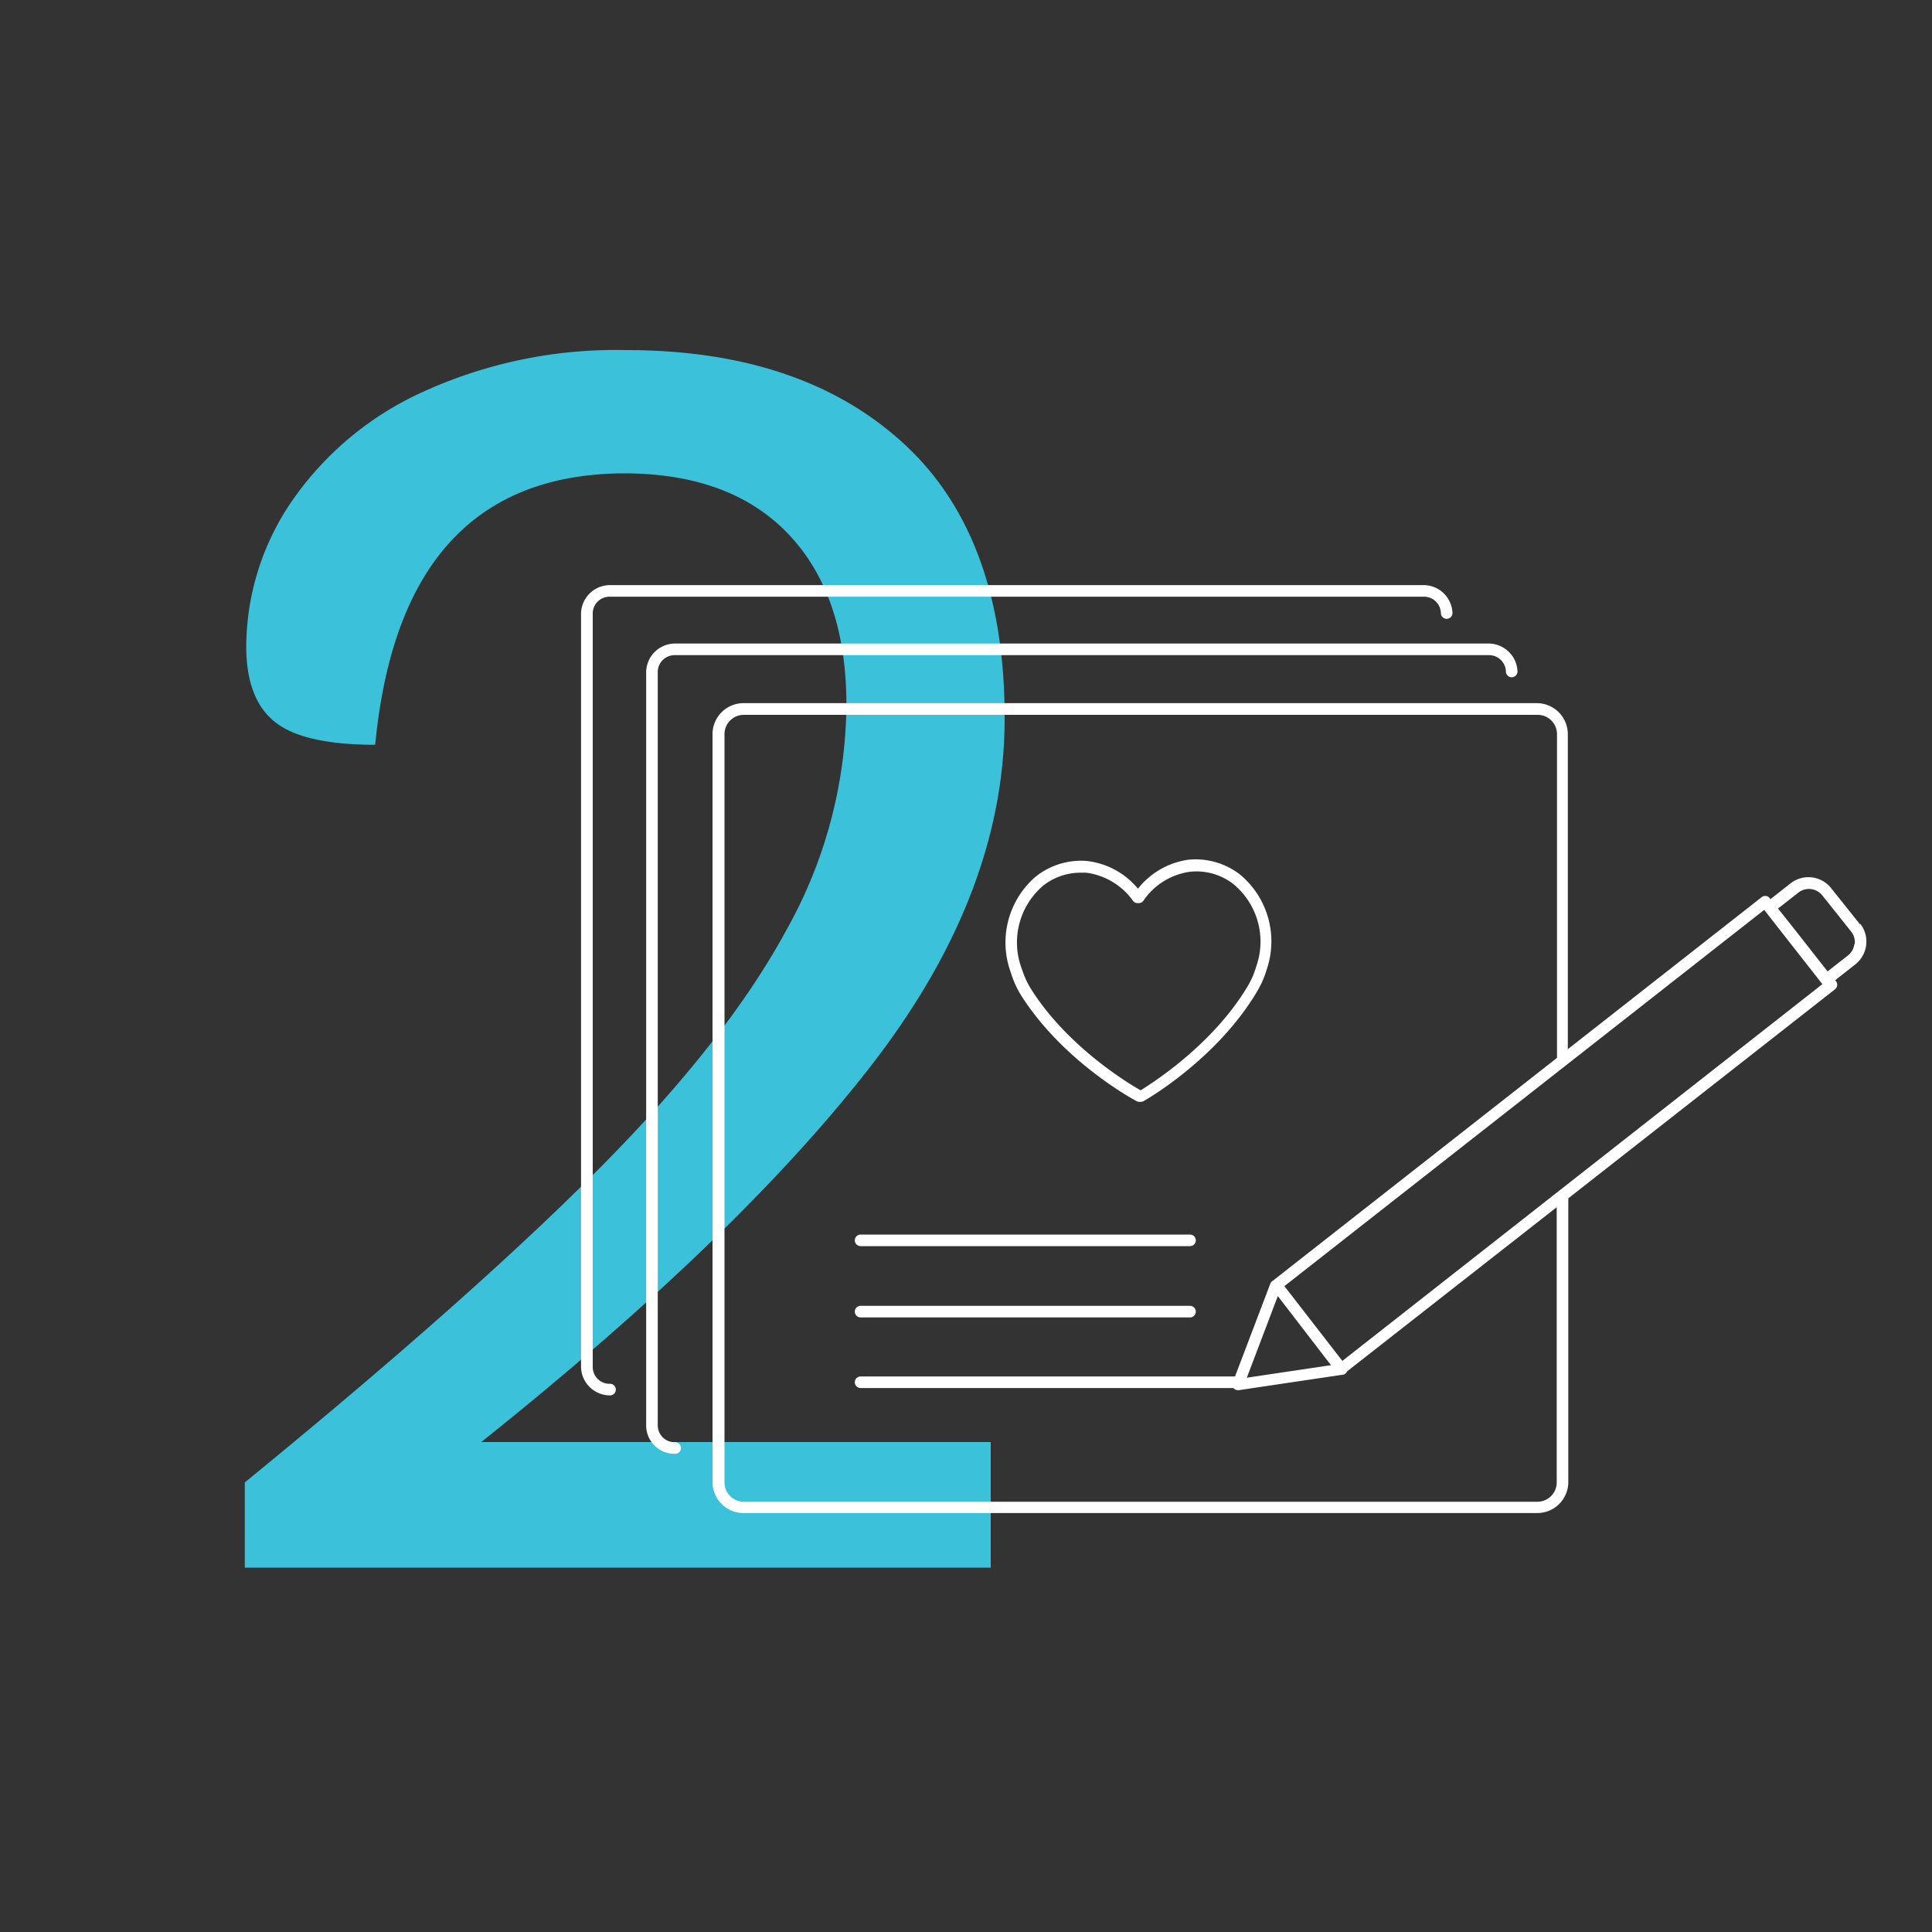
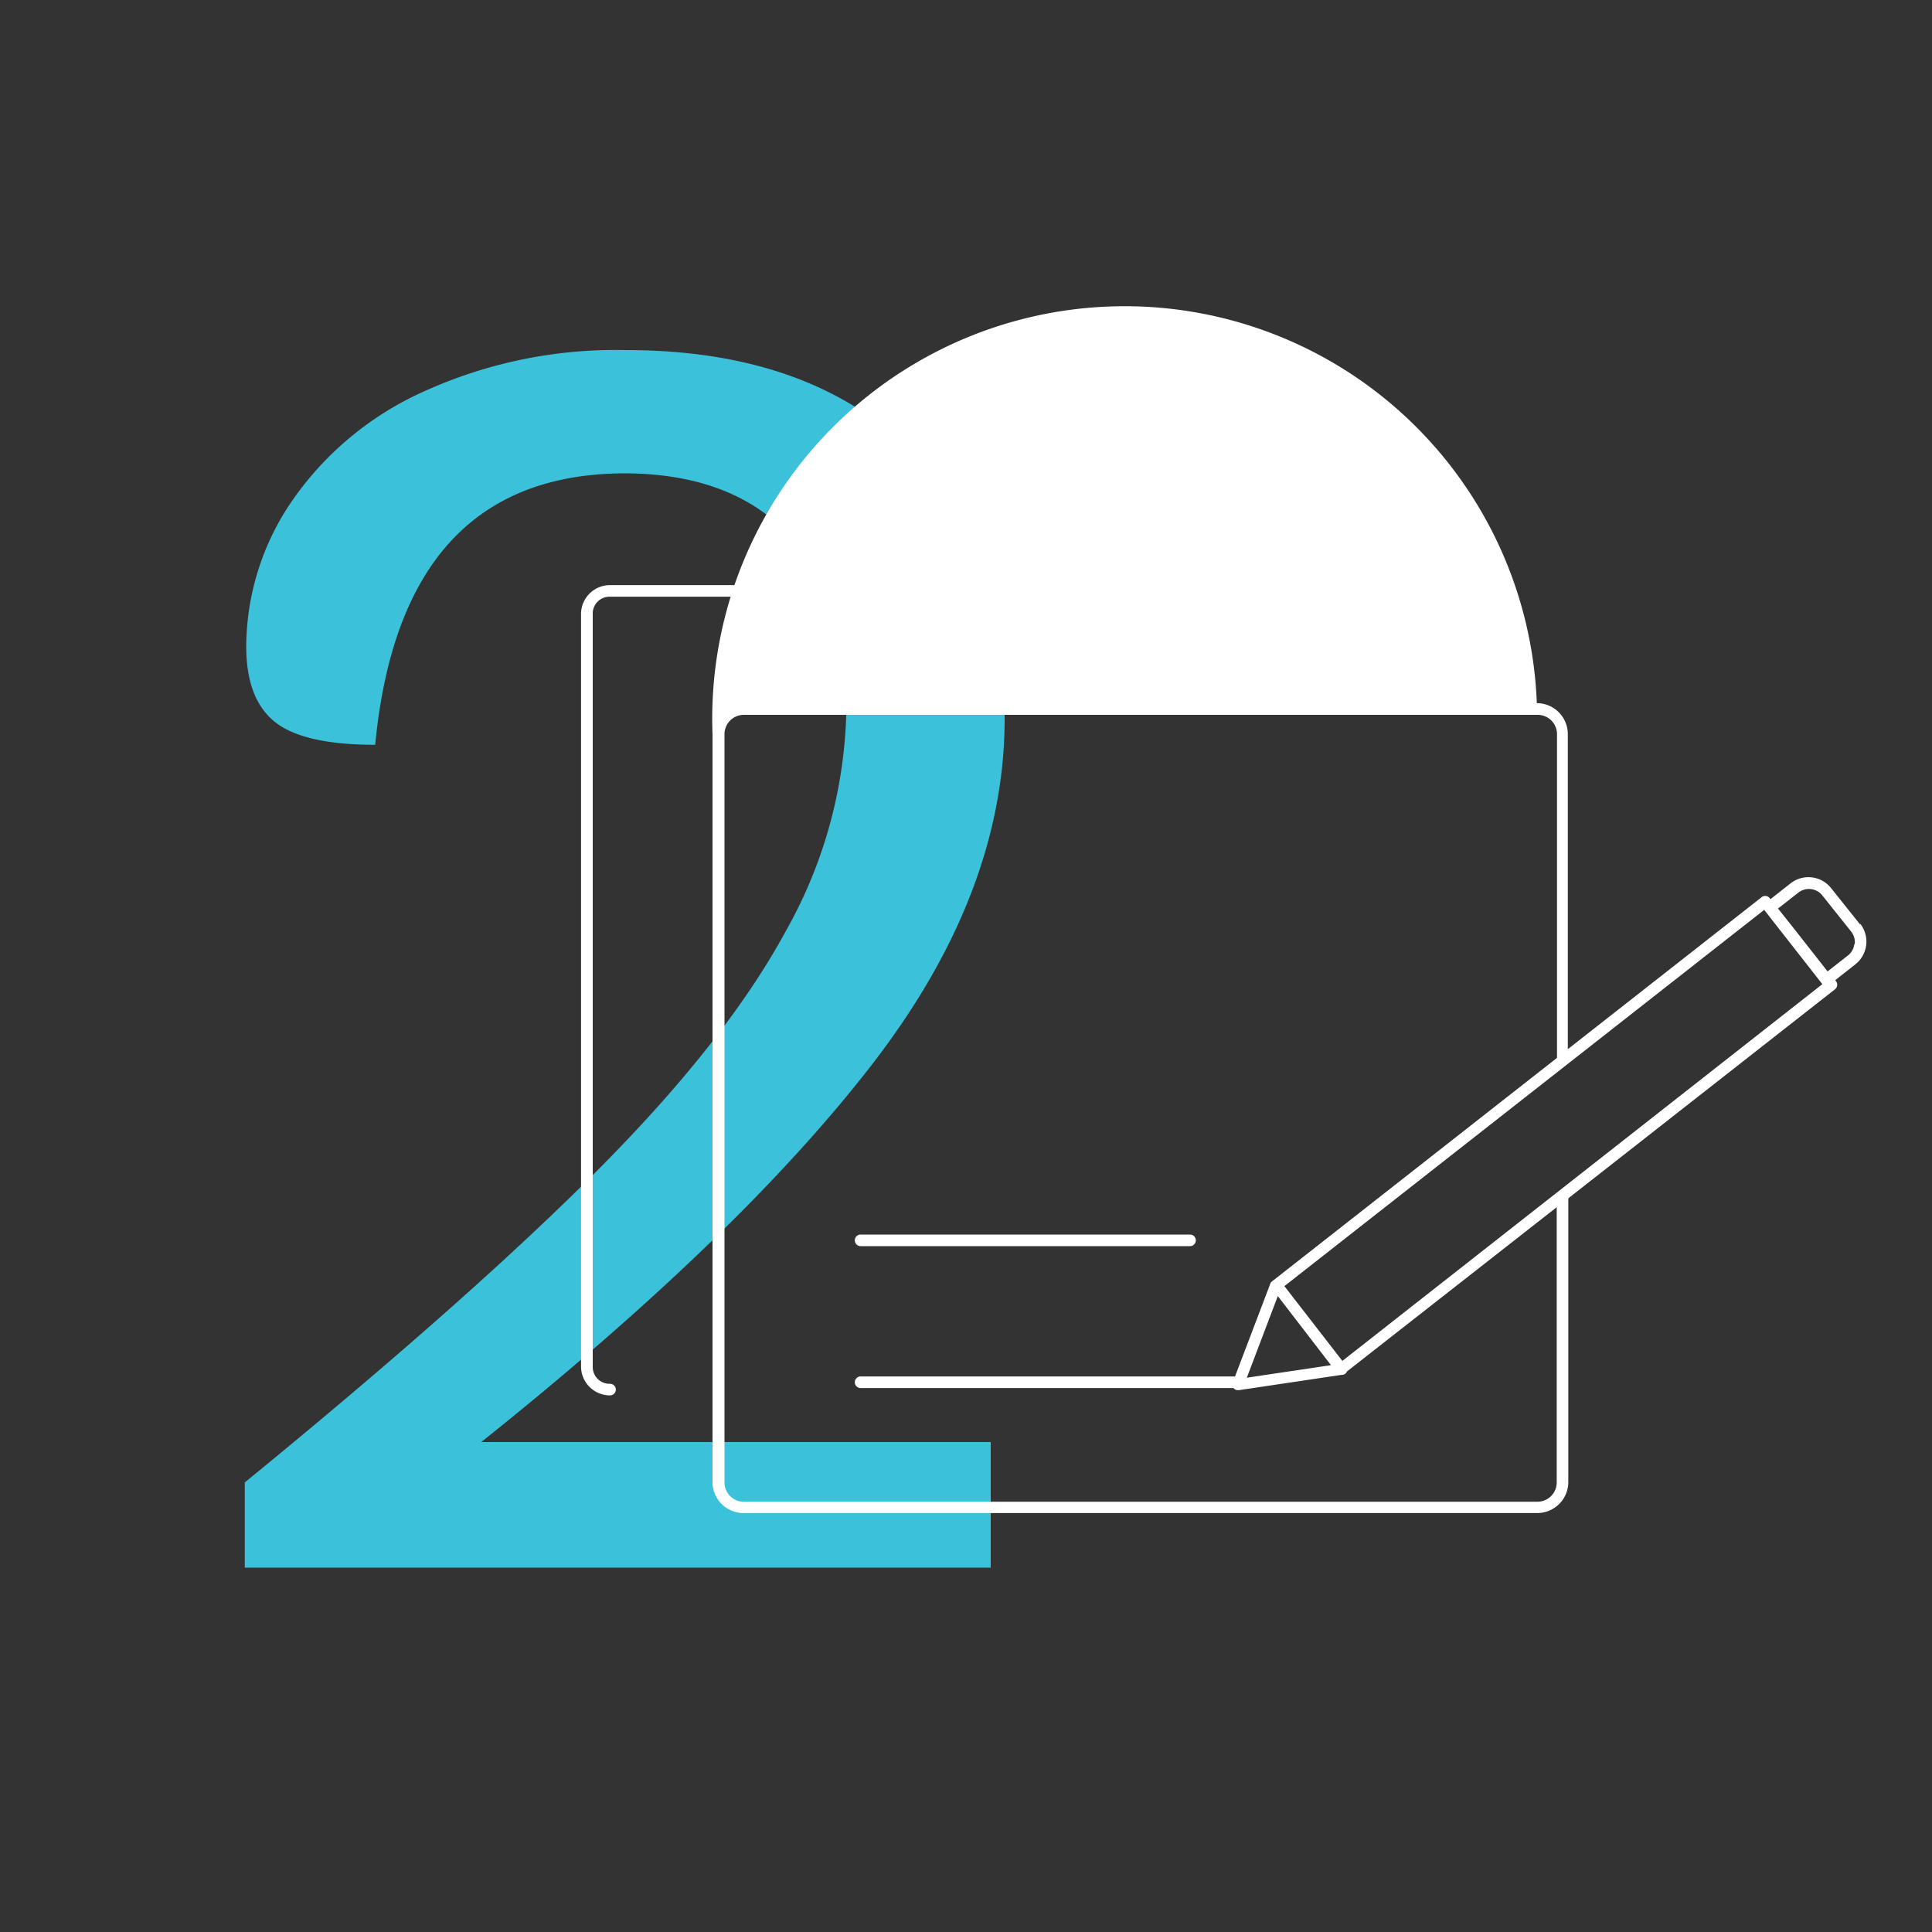
<svg xmlns="http://www.w3.org/2000/svg" id="Calque_1" data-name="Calque 1" viewBox="0 0 200 200">
  <rect x="0" y="0" width="200" height="200" fill="#333333" stroke="none" />
  <defs>
    <style>.cls-1{fill:#3bc1da;}.cls-2{fill:#fff;}</style>
  </defs>
  <title>ANAVAI</title>
  <path class="cls-1" d="M90.32,110.13q-13.68,17.73-40.5,39.15h52.74v13H25.34v-8.82Q48.74,134.34,62,121T81.41,96.27A48.31,48.31,0,0,0,87.62,73q0-11.34-5.94-17.64T64.76,49Q41.54,49,38.84,77.1q-7.38,0-10.35-2.34t-3-7.74a26.81,26.81,0,0,1,4.77-15.21A33,33,0,0,1,44,40.47a48,48,0,0,1,20.79-4.23q18.18,0,28.71,9.63T104,74.4Q104,92.4,90.32,110.13Z" />
-   <path class="cls-2" d="M105.68,103c4.34,6.88,11.71,10.86,12,11a.49.49,0,0,0,.27.06h.13a.61.61,0,0,0,.32-.08c.3-.17,7.57-4.34,11.72-11.32a9.85,9.85,0,0,0,1-2.27,9,9,0,0,0-2.73-9.84A7.51,7.51,0,0,0,123,89a8.08,8.08,0,0,0-5.2,3,8,8,0,0,0-5.28-2.87,7.49,7.49,0,0,0-5.39,1.69,9,9,0,0,0-2.47,9.91A9.59,9.59,0,0,0,105.68,103Zm2.21-11.24a6.26,6.26,0,0,1,4-1.42l.54,0a7.08,7.08,0,0,1,4.87,2.93.57.57,0,0,0,.48.22h.11a.59.59,0,0,0,.47-.24,7,7,0,0,1,4.79-3,6.22,6.22,0,0,1,4.53,1.27,7.72,7.72,0,0,1,2.35,8.57,8.47,8.47,0,0,1-.87,2c-3.61,6.06-9.84,10-11.08,10.78-1.26-.71-7.59-4.52-11.35-10.49a8.89,8.89,0,0,1-.92-2A7.72,7.72,0,0,1,107.89,91.77Z" />
  <path class="cls-2" d="M89.09,129h34.1a.6.6,0,0,0,0-1.2H89.09a.6.6,0,1,0,0,1.2Z" />
-   <path class="cls-2" d="M89.09,136.38h34.1a.6.6,0,1,0,0-1.2H89.09a.6.6,0,1,0,0,1.2Z" />
-   <path class="cls-2" d="M69.89,149.3a1.75,1.75,0,0,1-1.8-1.69V69.51a1.75,1.75,0,0,1,1.8-1.69h84.2a1.75,1.75,0,0,1,1.8,1.69.6.6,0,0,0,1.2,0,3,3,0,0,0-3-2.89H69.89a3,3,0,0,0-3,2.89v78.1a2.94,2.94,0,0,0,3,2.89.6.6,0,1,0,0-1.2Z" />
  <path class="cls-2" d="M63.15,143.25a1.74,1.74,0,0,1-1.79-1.69V63.46a1.74,1.74,0,0,1,1.79-1.69h84.21a1.75,1.75,0,0,1,1.8,1.69.6.6,0,0,0,.6.6.6.6,0,0,0,.6-.6,3,3,0,0,0-3-2.89H63.15a3,3,0,0,0-3,2.89v78.1a3,3,0,0,0,3,2.89.6.6,0,1,0,0-1.2Z" />
-   <path class="cls-2" d="M192.55,95.69l-3-3.76a3,3,0,0,0-4.16-.51l-2.11,1.66-.08-.1a.59.59,0,0,0-.4-.23.58.58,0,0,0-.44.13l-20.06,15.73V76a3.21,3.21,0,0,0-3.21-3.21H77A3.21,3.21,0,0,0,73.76,76v77.42a3.21,3.21,0,0,0,3.2,3.21h82.18a3.21,3.21,0,0,0,3.21-3.21v-29.2a.53.53,0,0,0,0-.17l27.61-21.64a.6.6,0,0,0,.1-.84l-.08-.1,2.11-1.66a3,3,0,0,0,.5-4.16Zm-31.4,57.77a2,2,0,0,1-2,2H77a2,2,0,0,1-2-2V76a2,2,0,0,1,2-2h82.18a2,2,0,0,1,2,2v33.51l-29.49,23.13a.47.47,0,0,0-.19.25l-3.65,9.6H89.09a.6.6,0,1,0,0,1.2h38.59a.62.62,0,0,0,.47.22h.09l10.61-1.58.05,0a.58.58,0,0,0,.37-.13.55.55,0,0,0,.17-.23l21.71-17Zm-28.87-19.29,5.5,7.15-8.71,1.3Zm6.68,6.71-6-7.74,49.67-38.95.08.1h0l.88,1.13,5.06,6.46Zm53-43.15a1.77,1.77,0,0,1-.66,1.18l-2.11,1.65-3.54-4.51-1.59-2,2.11-1.65a1.77,1.77,0,0,1,2.48.3l3,3.76A1.75,1.75,0,0,1,192,97.73Z" />
+   <path class="cls-2" d="M192.55,95.69l-3-3.76a3,3,0,0,0-4.16-.51l-2.11,1.66-.08-.1a.59.59,0,0,0-.4-.23.58.58,0,0,0-.44.13l-20.06,15.73V76a3.21,3.21,0,0,0-3.21-3.21A3.21,3.21,0,0,0,73.76,76v77.42a3.21,3.21,0,0,0,3.2,3.21h82.18a3.21,3.21,0,0,0,3.21-3.21v-29.2a.53.53,0,0,0,0-.17l27.61-21.64a.6.6,0,0,0,.1-.84l-.08-.1,2.11-1.66a3,3,0,0,0,.5-4.16Zm-31.4,57.77a2,2,0,0,1-2,2H77a2,2,0,0,1-2-2V76a2,2,0,0,1,2-2h82.18a2,2,0,0,1,2,2v33.51l-29.49,23.13a.47.47,0,0,0-.19.25l-3.65,9.6H89.09a.6.6,0,1,0,0,1.2h38.59a.62.62,0,0,0,.47.22h.09l10.61-1.58.05,0a.58.58,0,0,0,.37-.13.55.55,0,0,0,.17-.23l21.71-17Zm-28.87-19.29,5.5,7.15-8.71,1.3Zm6.68,6.71-6-7.74,49.67-38.95.08.1h0l.88,1.13,5.06,6.46Zm53-43.15a1.77,1.77,0,0,1-.66,1.18l-2.11,1.65-3.54-4.51-1.59-2,2.11-1.65a1.77,1.77,0,0,1,2.48.3l3,3.76A1.75,1.75,0,0,1,192,97.73Z" />
</svg>